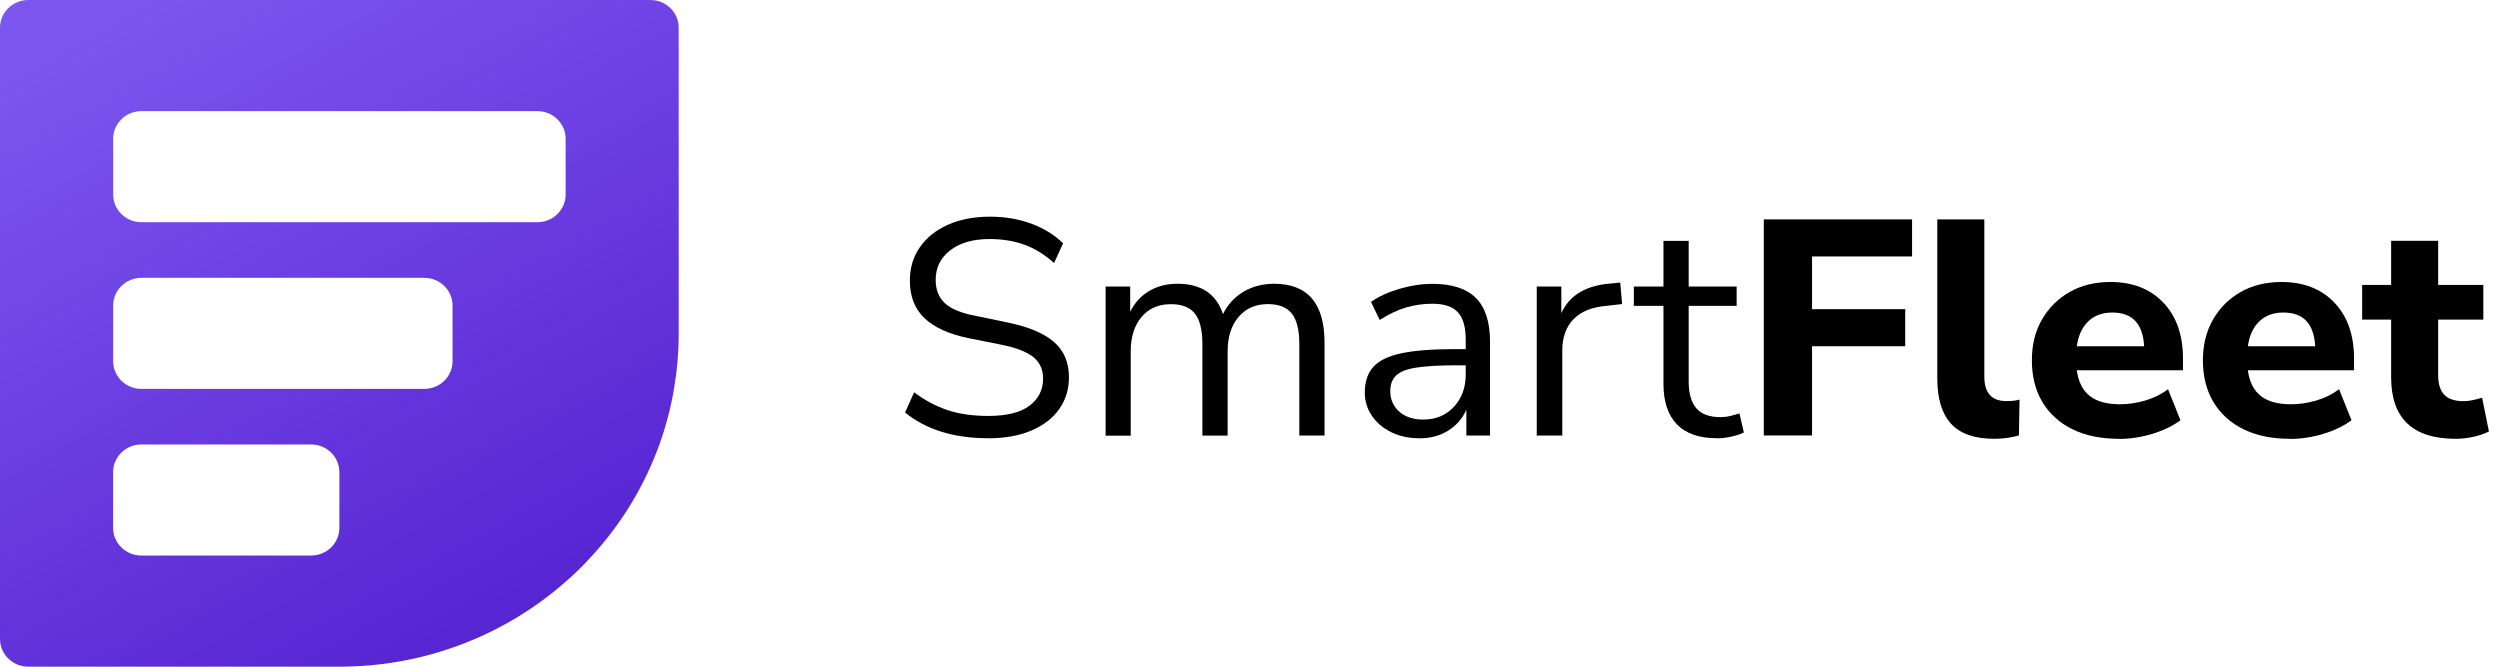
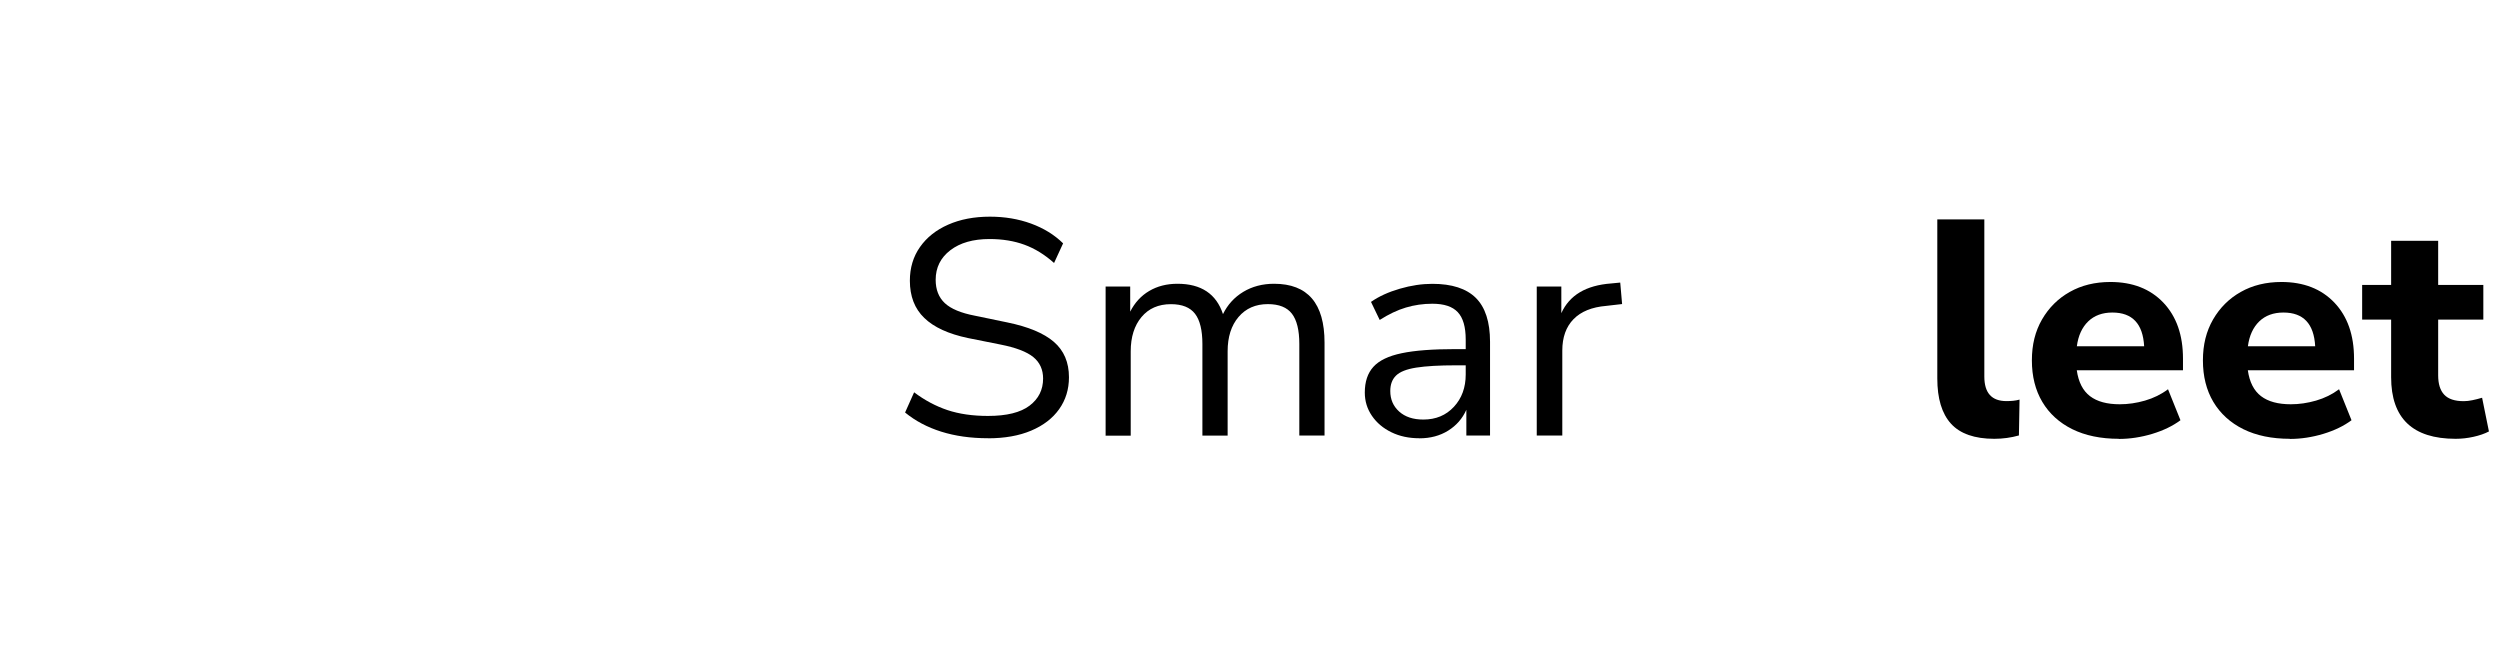
<svg xmlns="http://www.w3.org/2000/svg" width="150" height="40" viewBox="0 0 150 40" fill="none">
  <g clip-path="url(#clip0_7061_30628)">
-     <path d="M0 1.665V38.335C0 39.255 0.759 40 1.696 40H20.363C22.74 40 25.028 39.601 27.149 38.859C29.681 37.981 31.98 36.628 33.935 34.906C34.501 34.416 35.035 33.891 35.534 33.336C37.292 31.412 38.67 29.154 39.564 26.672C39.947 25.604 40.245 24.486 40.439 23.338C40.625 22.254 40.722 21.14 40.722 20.004V1.665C40.722 0.745 39.963 0 39.026 0H1.696C0.759 0 0 0.745 0 1.665ZM18.667 33.332H8.482C7.545 33.332 6.786 32.587 6.786 31.667V28.333C6.786 27.413 7.545 26.668 8.482 26.668H18.667C19.604 26.668 20.363 27.413 20.363 28.333V31.667C20.363 32.587 19.604 33.332 18.667 33.332ZM25.453 23.334H8.486C7.549 23.334 6.79 22.589 6.79 21.669V18.335C6.79 17.415 7.549 16.67 8.486 16.67H25.457C26.394 16.67 27.153 17.415 27.153 18.335V21.669C27.153 22.589 26.394 23.334 25.457 23.334H25.453ZM32.24 13.332H8.486C7.549 13.332 6.79 12.587 6.79 11.667V8.333C6.79 7.413 7.549 6.668 8.486 6.668H32.244C33.18 6.668 33.939 7.413 33.939 8.333V11.667C33.939 12.587 33.18 13.332 32.244 13.332H32.24Z" fill="url(#paint0_linear_7061_30628)" />
    <path d="M59.276 26.294C58.242 26.294 57.306 26.161 56.473 25.899C55.637 25.636 54.917 25.252 54.305 24.751L54.847 23.538C55.482 24.017 56.148 24.37 56.849 24.606C57.546 24.838 58.355 24.956 59.28 24.956C60.403 24.956 61.231 24.751 61.773 24.34C62.315 23.93 62.586 23.386 62.586 22.713C62.586 22.173 62.389 21.744 61.998 21.424C61.607 21.105 60.949 20.854 60.027 20.672L58.084 20.284C56.911 20.037 56.036 19.637 55.459 19.079C54.878 18.52 54.592 17.775 54.592 16.843C54.592 16.072 54.793 15.399 55.2 14.821C55.606 14.243 56.167 13.798 56.891 13.479C57.615 13.16 58.448 13 59.396 13C60.283 13 61.103 13.137 61.862 13.414C62.621 13.692 63.264 14.087 63.786 14.601L63.244 15.779C62.683 15.277 62.09 14.912 61.467 14.684C60.844 14.456 60.147 14.342 59.373 14.342C58.39 14.342 57.604 14.566 57.019 15.015C56.435 15.463 56.14 16.053 56.14 16.79C56.14 17.379 56.322 17.843 56.69 18.189C57.058 18.531 57.658 18.782 58.494 18.942L60.438 19.345C61.696 19.603 62.629 19.991 63.233 20.512C63.836 21.033 64.138 21.74 64.138 22.637C64.138 23.359 63.941 23.998 63.55 24.549C63.159 25.1 62.598 25.53 61.87 25.838C61.142 26.146 60.279 26.298 59.28 26.298L59.276 26.294Z" fill="black" />
    <path d="M66.337 26.127V17.19H67.812V18.699C68.087 18.159 68.466 17.745 68.95 17.46C69.438 17.171 70.003 17.026 70.65 17.026C72.07 17.026 72.98 17.635 73.379 18.847C73.654 18.285 74.056 17.84 74.594 17.513C75.129 17.19 75.748 17.026 76.445 17.026C78.462 17.026 79.472 18.201 79.472 20.558V26.131H77.959V20.634C77.959 19.813 77.811 19.209 77.517 18.825C77.223 18.441 76.743 18.247 76.069 18.247C75.334 18.247 74.749 18.505 74.312 19.018C73.874 19.532 73.658 20.22 73.658 21.079V26.135H72.144V20.638C72.144 19.817 71.997 19.212 71.703 18.828C71.408 18.444 70.928 18.25 70.255 18.25C69.508 18.25 68.919 18.509 68.49 19.022C68.06 19.535 67.843 20.224 67.843 21.083V26.139H66.329L66.337 26.127Z" fill="black" />
    <path d="M85.159 26.295C84.536 26.295 83.978 26.177 83.487 25.937C82.995 25.698 82.604 25.371 82.318 24.953C82.031 24.535 81.888 24.071 81.888 23.554C81.888 22.904 82.058 22.39 82.403 22.01C82.747 21.63 83.313 21.356 84.102 21.193C84.892 21.026 85.972 20.946 87.346 20.946H87.943V20.376C87.943 19.615 87.784 19.068 87.466 18.73C87.149 18.391 86.642 18.224 85.941 18.224C85.391 18.224 84.865 18.3 84.354 18.452C83.843 18.604 83.32 18.855 82.782 19.197L82.26 18.114C82.732 17.783 83.309 17.521 83.99 17.323C84.668 17.125 85.318 17.03 85.941 17.03C87.114 17.03 87.981 17.312 88.55 17.874C89.116 18.437 89.402 19.315 89.402 20.505V26.131H87.981V24.588C87.745 25.116 87.381 25.531 86.89 25.838C86.398 26.146 85.821 26.299 85.163 26.299L85.159 26.295ZM85.403 25.173C86.15 25.173 86.762 24.919 87.234 24.409C87.706 23.9 87.943 23.253 87.943 22.47V21.919H87.362C86.352 21.919 85.558 21.965 84.977 22.056C84.397 22.147 83.994 22.307 83.762 22.535C83.529 22.763 83.417 23.071 83.417 23.462C83.417 23.964 83.595 24.375 83.951 24.694C84.308 25.014 84.787 25.173 85.399 25.173H85.403Z" fill="black" />
-     <path d="M92.205 26.127V17.19H93.68V18.79C94.167 17.711 95.162 17.118 96.672 17.007L97.214 16.954L97.326 18.243L96.374 18.353C95.514 18.425 94.86 18.691 94.411 19.151C93.962 19.611 93.738 20.239 93.738 21.037V26.131H92.205V26.127Z" fill="black" />
-     <path d="M103.025 26.294C101.952 26.294 101.151 26.017 100.613 25.458C100.075 24.899 99.808 24.093 99.808 23.04V18.352H98.031V17.193H99.808V14.452H101.321V17.193H104.198V18.352H101.321V22.895C101.321 23.595 101.472 24.123 101.77 24.485C102.068 24.846 102.556 25.028 103.23 25.028C103.427 25.028 103.629 25.005 103.826 24.956C104.023 24.906 104.205 24.857 104.368 24.808L104.631 25.948C104.469 26.032 104.233 26.115 103.923 26.188C103.613 26.26 103.311 26.298 103.025 26.298V26.294Z" fill="black" />
-     <path d="M105.828 26.127V13.164H114.724V15.387H108.723V18.55H114.313V20.774H108.723V26.127H105.828Z" fill="black" />
+     <path d="M92.205 26.127V17.19H93.68V18.79C94.167 17.711 95.162 17.118 96.672 17.007L97.214 16.954L97.326 18.243L96.374 18.353C95.514 18.425 94.86 18.691 94.411 19.151C93.962 19.611 93.738 20.239 93.738 21.037V26.131H92.205Z" fill="black" />
    <path d="M119.656 26.328C118.471 26.328 117.608 26.024 117.058 25.42C116.509 24.811 116.238 23.911 116.238 22.706V13.164H119.06V22.595C119.06 23.576 119.501 24.066 120.388 24.066C120.523 24.066 120.659 24.059 120.79 24.047C120.922 24.036 121.05 24.009 121.173 23.975L121.135 26.127C120.662 26.26 120.171 26.328 119.66 26.328H119.656Z" fill="black" />
    <path d="M127.131 26.328C126.047 26.328 125.114 26.134 124.336 25.75C123.558 25.363 122.958 24.819 122.54 24.116C122.122 23.413 121.913 22.58 121.913 21.626C121.913 20.672 122.114 19.877 122.52 19.17C122.927 18.467 123.48 17.912 124.185 17.516C124.89 17.117 125.703 16.919 126.624 16.919C127.956 16.919 129.016 17.334 129.802 18.159C130.588 18.988 130.979 20.105 130.979 21.515V22.215H124.607C124.708 22.926 124.971 23.443 125.401 23.77C125.83 24.097 126.426 24.256 127.185 24.256C127.685 24.256 128.188 24.184 128.699 24.036C129.21 23.888 129.671 23.663 130.081 23.355L130.828 25.214C130.367 25.557 129.802 25.83 129.136 26.032C128.47 26.233 127.801 26.336 127.127 26.336L127.131 26.328ZM126.74 18.752C126.144 18.752 125.66 18.93 125.292 19.284C124.924 19.641 124.696 20.136 124.611 20.774H128.649C128.575 19.425 127.94 18.752 126.744 18.752H126.74Z" fill="black" />
    <path d="M137.394 26.328C136.31 26.328 135.377 26.134 134.599 25.75C133.821 25.363 133.221 24.819 132.802 24.116C132.384 23.413 132.175 22.58 132.175 21.626C132.175 20.672 132.377 19.877 132.783 19.17C133.19 18.467 133.743 17.912 134.448 17.516C135.152 17.117 135.965 16.919 136.887 16.919C138.218 16.919 139.279 17.334 140.065 18.159C140.851 18.988 141.242 20.105 141.242 21.515V22.215H134.87C134.97 22.926 135.234 23.443 135.663 23.77C136.093 24.097 136.689 24.256 137.448 24.256C137.947 24.256 138.451 24.184 138.962 24.036C139.473 23.888 139.933 23.663 140.344 23.355L141.091 25.214C140.63 25.557 140.065 25.83 139.399 26.032C138.733 26.233 138.063 26.336 137.39 26.336L137.394 26.328ZM137.003 18.752C136.407 18.752 135.923 18.93 135.555 19.284C135.187 19.641 134.959 20.136 134.874 20.774H138.911C138.838 19.425 138.203 18.752 137.007 18.752H137.003Z" fill="black" />
    <path d="M147.335 26.328C144.757 26.328 143.468 25.096 143.468 22.633V19.177H141.729V17.098H143.468V14.448H146.29V17.098H149V19.177H146.29V22.523C146.29 23.036 146.41 23.424 146.654 23.682C146.898 23.941 147.285 24.07 147.823 24.07C147.985 24.07 148.156 24.051 148.338 24.013C148.52 23.975 148.713 23.929 148.926 23.865L149.336 25.887C149.073 26.024 148.764 26.13 148.404 26.21C148.043 26.29 147.687 26.328 147.339 26.328H147.335Z" fill="black" />
  </g>
  <defs>
    <linearGradient id="paint0_linear_7061_30628" x1="8.753" y1="-0.122" x2="29.258" y2="36.727" gradientUnits="userSpaceOnUse">
      <stop stop-color="#7C56EE" />
      <stop offset="1" stop-color="#5825D3" />
    </linearGradient>
    <clipPath id="clip0_7061_30628">
      <rect width="149.333" height="40" fill="white" />
    </clipPath>
  </defs>
</svg>